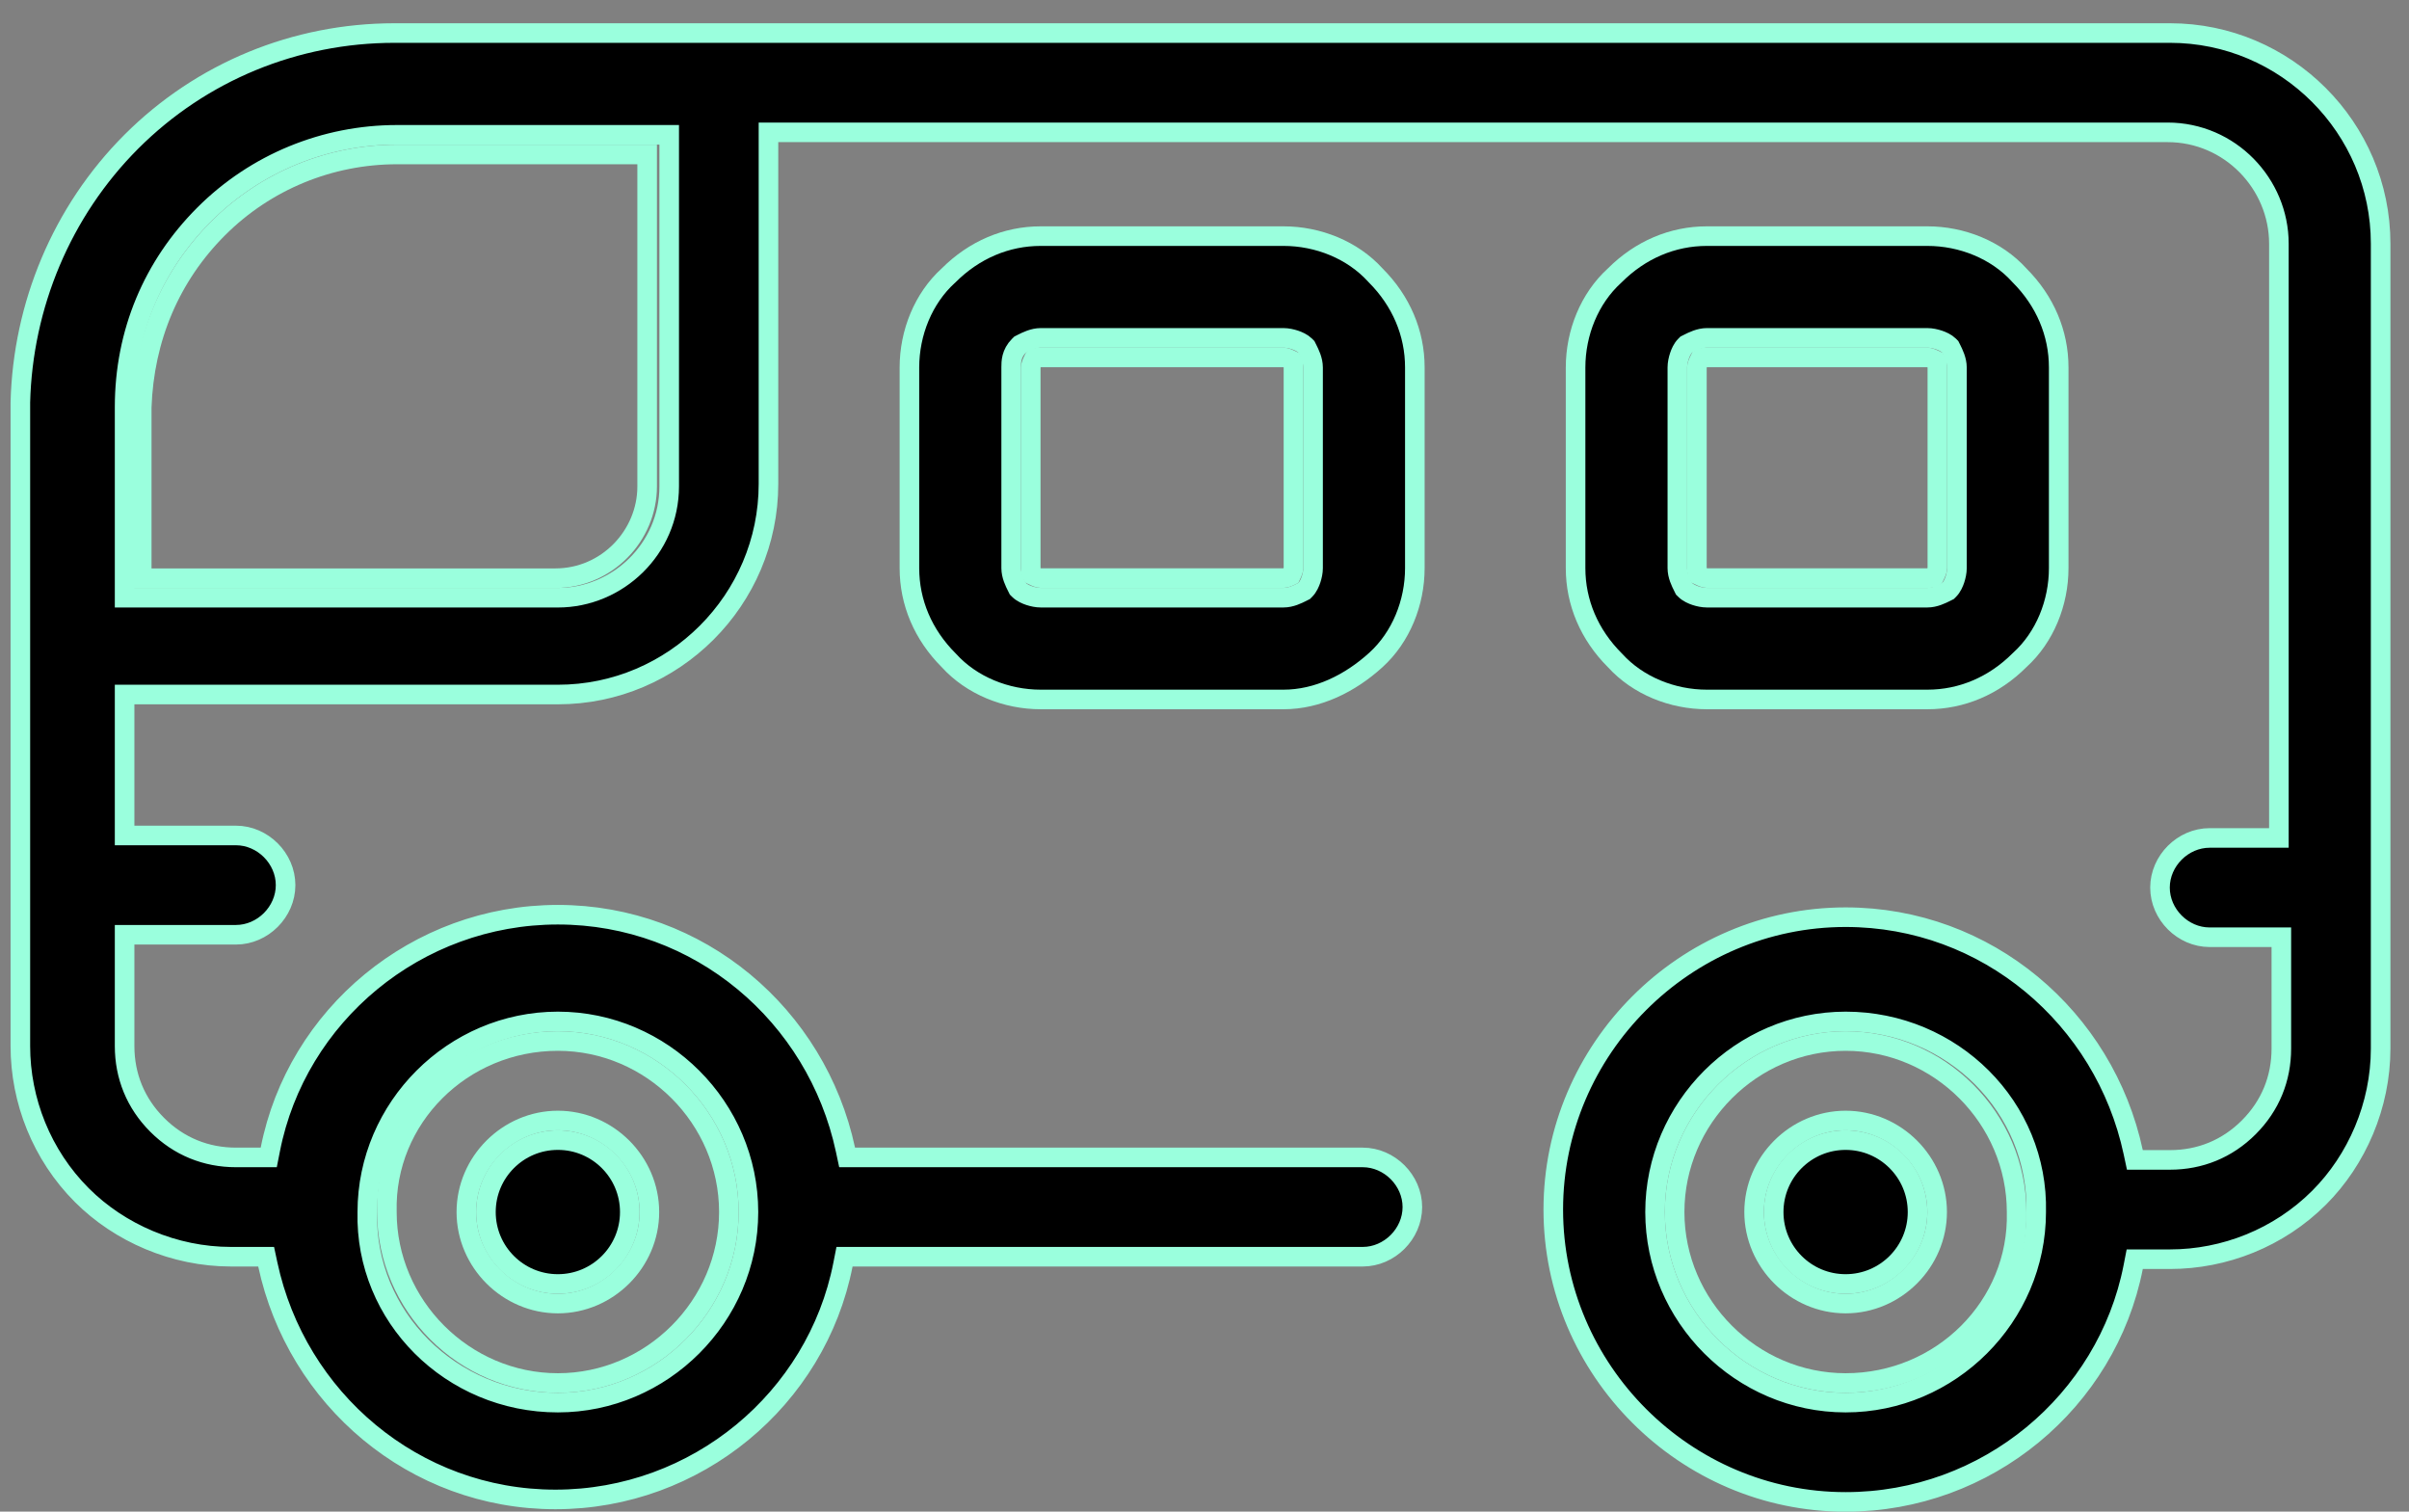
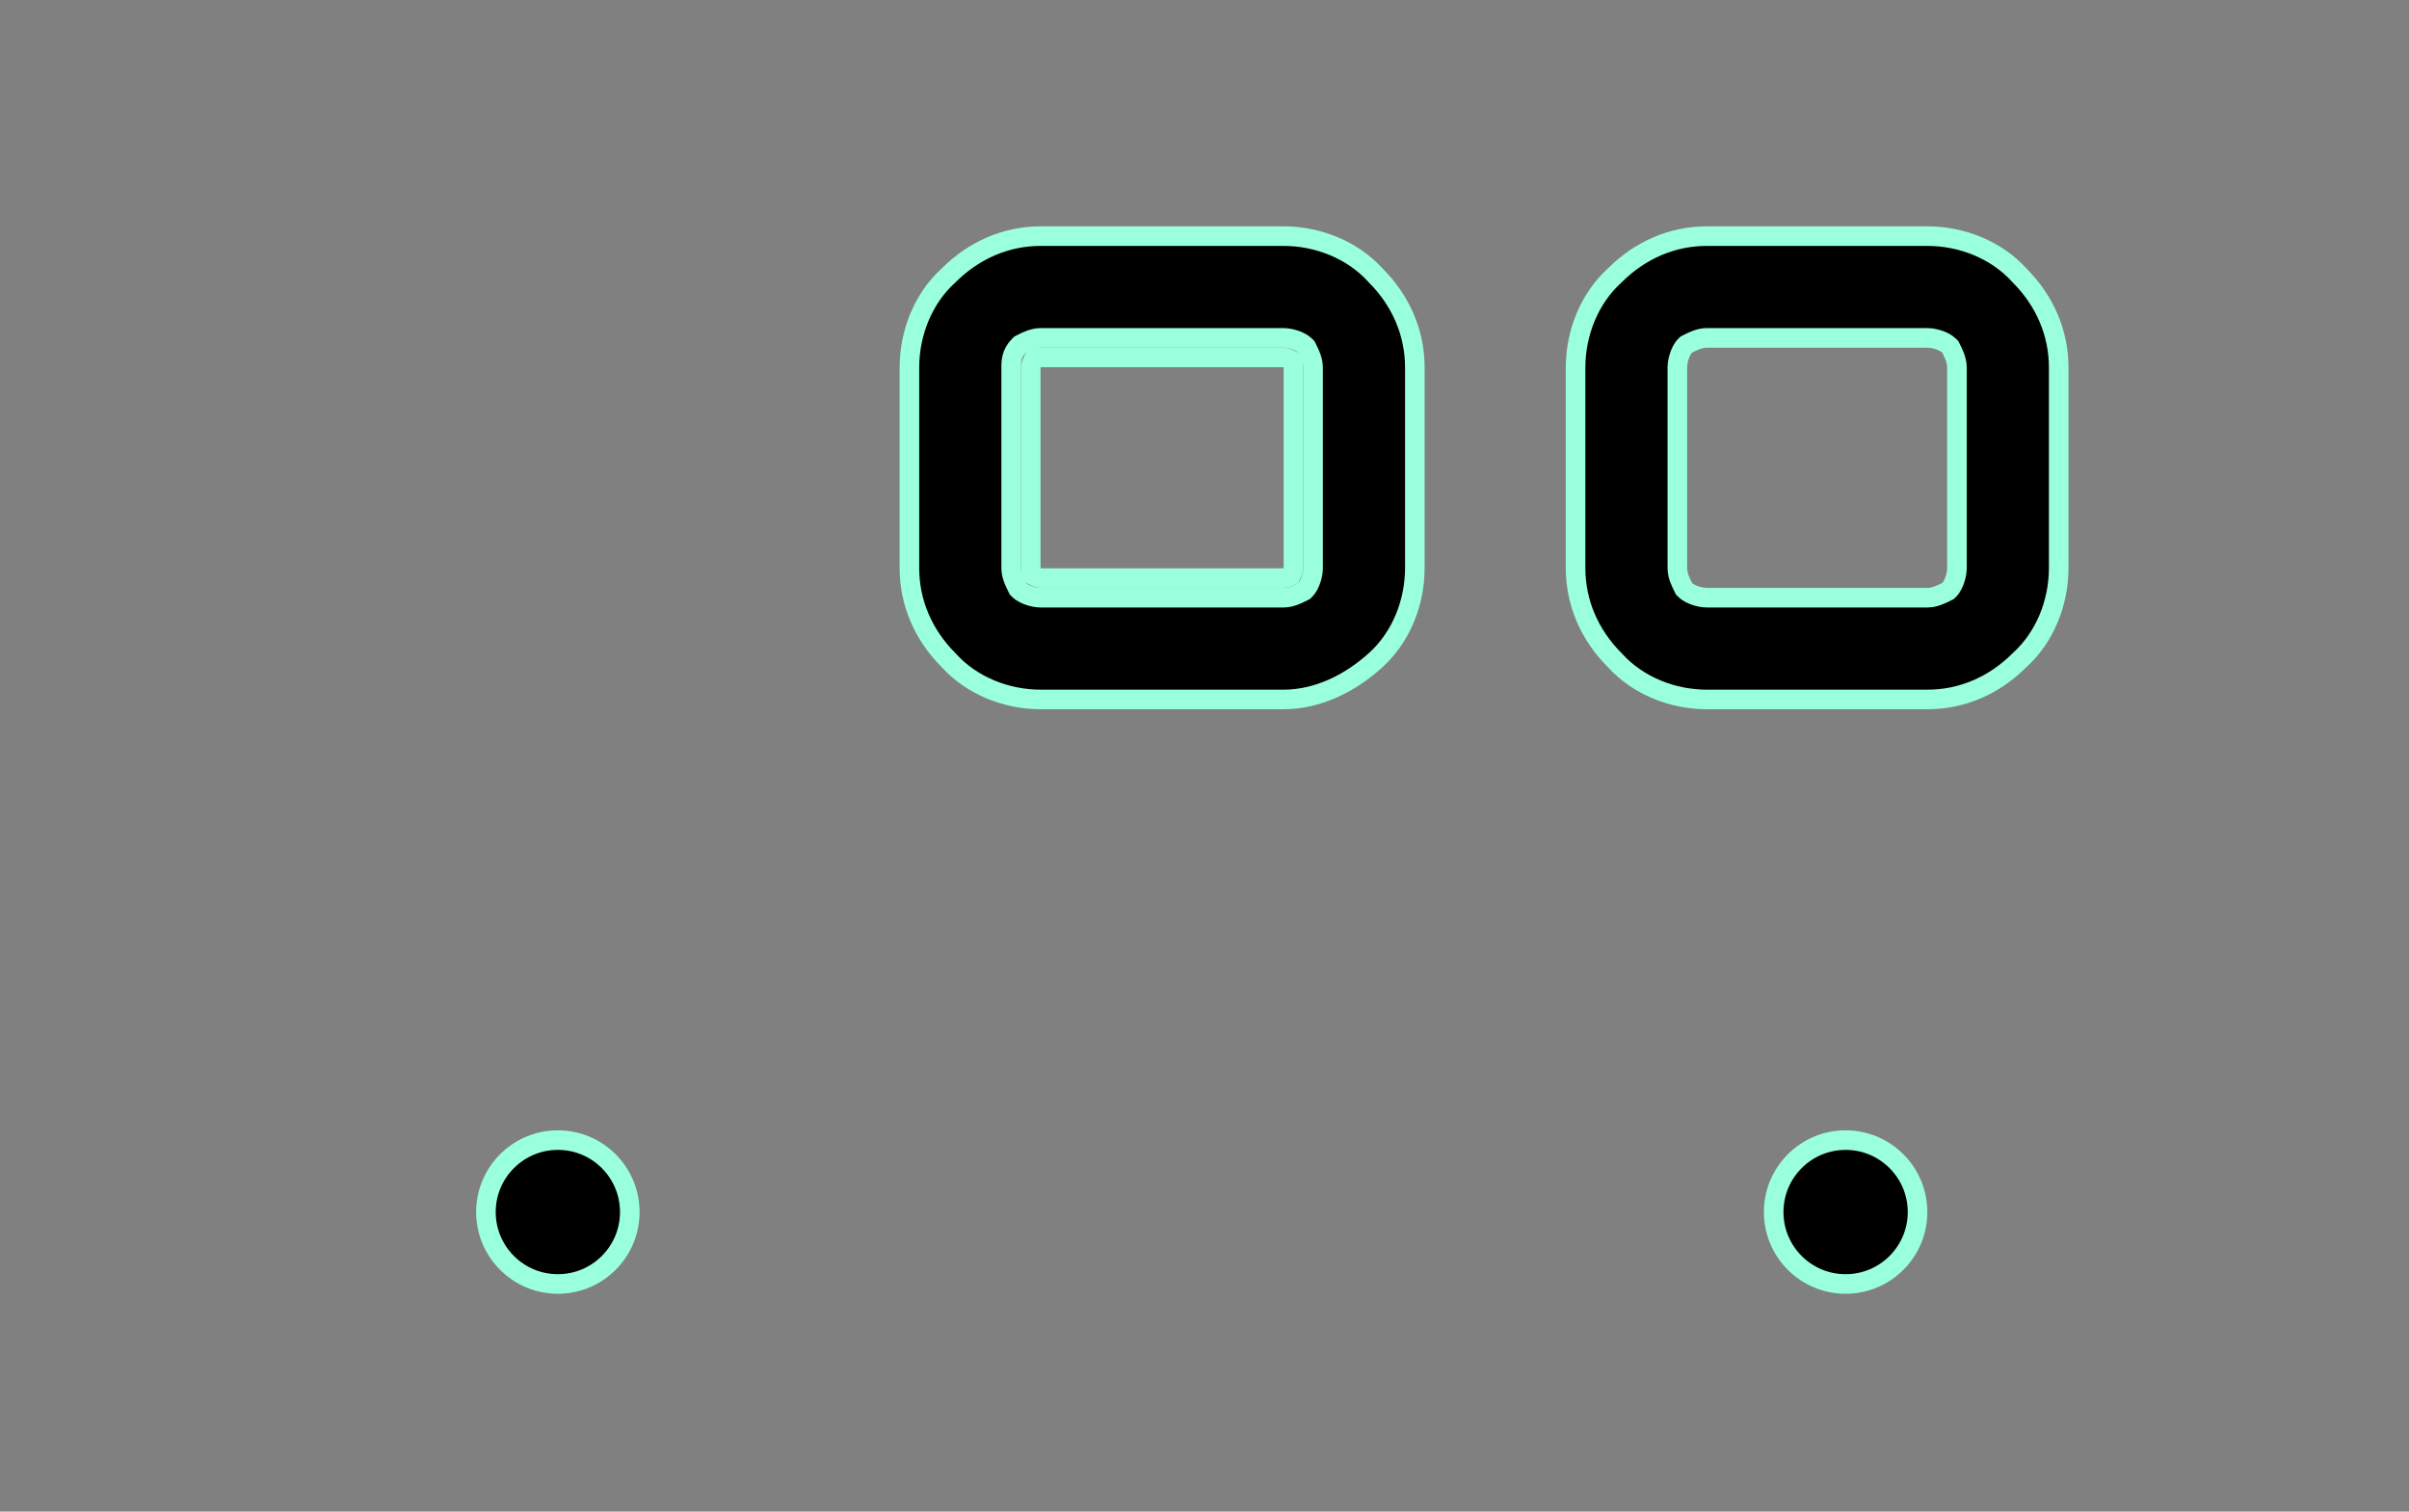
<svg xmlns="http://www.w3.org/2000/svg" width="102" height="64" viewBox="0 0 102 64" fill="none">
  <rect x="0" y="0" width="102" height="64" fill="#808080" stroke="none" />
-   <path d="M16.806 6.54C13.978 6.54 11.253 7.65 9.235 9.669C7.217 11.687 6.104 14.309 6.001 17.247V24.48H23.516C25.692 24.48 27.401 22.68 27.401 20.595V6.54H16.806Z" stroke="#9AFFDD" stroke-width="0.829" />
-   <path d="M16.381 51.304L16.381 51.304V51.315C16.381 55.28 19.656 58.554 23.621 58.554C27.586 58.554 30.861 55.28 30.861 51.315C30.861 47.349 27.586 44.075 23.621 44.075C19.545 44.075 16.282 47.353 16.381 51.304ZM27.496 51.315C27.496 53.431 25.737 55.19 23.621 55.19C21.505 55.19 19.746 53.431 19.746 51.315C19.746 49.198 21.505 47.44 23.621 47.44C25.737 47.44 27.496 49.198 27.496 51.315Z" stroke="#9AFFDD" stroke-width="0.829" />
-   <path d="M85.386 51.325L85.386 51.325V51.315C85.386 47.349 82.111 44.075 78.146 44.075C74.181 44.075 70.906 47.349 70.906 51.315C70.906 55.28 74.181 58.554 78.146 58.554C82.222 58.554 85.485 55.276 85.386 51.325ZM74.271 51.315C74.271 49.198 76.03 47.44 78.146 47.44C80.262 47.44 82.021 49.198 82.021 51.315C82.021 53.431 80.262 55.19 78.146 55.19C76.03 55.19 74.271 53.431 74.271 51.315Z" stroke="#9AFFDD" stroke-width="0.829" />
  <path d="M44.067 24.475H54.343C54.417 24.475 54.508 24.443 54.662 24.37C54.735 24.216 54.767 24.125 54.767 24.051V15.558C54.767 15.445 54.765 15.391 54.753 15.344C54.747 15.32 54.738 15.295 54.716 15.264C54.528 15.173 54.426 15.133 54.343 15.133H44.067C43.954 15.133 43.9 15.135 43.853 15.147C43.83 15.153 43.804 15.162 43.774 15.185C43.682 15.372 43.643 15.475 43.643 15.558V24.051C43.643 24.163 43.645 24.217 43.657 24.265C43.662 24.288 43.672 24.314 43.694 24.344C43.882 24.436 43.984 24.475 44.067 24.475Z" stroke="#9AFFDD" stroke-width="0.829" />
-   <path d="M82.016 15.344C82.01 15.32 82.001 15.295 81.978 15.264C81.791 15.173 81.688 15.133 81.606 15.133H72.273C72.161 15.133 72.107 15.135 72.059 15.147C72.036 15.153 72.01 15.162 71.98 15.185C71.888 15.372 71.849 15.475 71.849 15.558V24.051C71.849 24.163 71.851 24.217 71.863 24.265C71.869 24.288 71.878 24.314 71.9 24.344C72.088 24.436 72.19 24.475 72.273 24.475H81.606C81.718 24.475 81.772 24.473 81.82 24.461C81.843 24.455 81.868 24.446 81.899 24.424C81.99 24.236 82.03 24.134 82.03 24.051V15.558C82.03 15.445 82.028 15.391 82.016 15.344Z" stroke="#9AFFDD" stroke-width="0.829" />
  <path d="M75.1 51.316C75.1 52.998 76.463 54.361 78.145 54.361C79.827 54.361 81.191 52.998 81.191 51.316C81.191 49.634 79.827 48.27 78.145 48.27C76.463 48.27 75.1 49.634 75.1 51.316Z" fill="black" stroke="#9AFFDD" stroke-width="0.829" />
  <path d="M20.575 51.316C20.575 52.998 21.939 54.361 23.621 54.361C25.303 54.361 26.666 52.998 26.666 51.316C26.666 49.634 25.303 48.27 23.621 48.27C21.939 48.27 20.575 49.634 20.575 51.316Z" fill="black" stroke="#9AFFDD" stroke-width="0.829" />
-   <path d="M90.322 53.647L90.387 53.312H90.728H91.882C94.187 53.312 96.492 52.409 98.194 50.707C99.796 49.106 100.799 46.799 100.799 44.395V10.316C100.799 5.408 96.791 1.399 91.882 1.399H16.7C12.51 1.399 8.527 3.034 5.564 5.996C2.603 8.958 0.966 12.943 0.862 17.032V44.29C0.862 46.595 1.765 48.9 3.467 50.602C5.069 52.204 7.376 53.207 9.78 53.207H10.933H11.269L11.339 53.535C12.558 59.224 17.534 63.483 23.516 63.483C29.504 63.483 34.577 59.22 35.692 53.542L35.758 53.207H36.099H57.699C58.833 53.207 59.801 52.239 59.801 51.105C59.801 49.971 58.833 49.003 57.699 49.003H36.203H35.868L35.798 48.676C34.579 42.986 29.603 38.727 23.621 38.727C17.633 38.727 12.56 42.991 11.445 48.669L11.379 49.003H11.038H9.99C8.728 49.003 7.574 48.542 6.656 47.624C5.738 46.706 5.276 45.551 5.276 44.29V39.991V39.576H5.691H9.99C11.124 39.576 12.092 38.608 12.092 37.474C12.092 36.34 11.124 35.372 9.99 35.372H5.691H5.276V34.958V29.82V29.405H5.691H23.621C28.53 29.405 32.538 25.396 32.538 20.488V6.017V5.603H32.953H91.777C94.424 5.603 96.491 7.787 96.491 10.316V35.062V35.477H96.076H93.559C92.425 35.477 91.457 36.445 91.457 37.579C91.457 38.713 92.425 39.681 93.559 39.681H96.181H96.595V40.095V44.395C96.595 45.656 96.134 46.81 95.216 47.728C94.298 48.647 93.143 49.108 91.882 49.108H90.728H90.393L90.323 48.781C89.104 43.091 84.128 38.832 78.146 38.832C71.349 38.832 65.768 44.414 65.768 51.21C65.768 58.006 71.349 63.588 78.146 63.588C84.134 63.588 89.206 59.325 90.322 53.647ZM27.92 5.708H28.335V6.122V20.592C28.335 23.239 26.15 25.306 23.621 25.306H5.691H5.276V24.891V17.237C5.276 14.085 6.474 11.254 8.648 9.08C10.824 6.904 13.761 5.708 16.805 5.708H27.92ZM70.077 51.315C70.077 46.892 73.722 43.246 78.146 43.246C82.666 43.246 86.323 46.886 86.215 51.32C86.212 55.741 82.567 59.384 78.146 59.384C73.722 59.384 70.077 55.738 70.077 51.315ZM31.69 51.315C31.69 55.738 28.044 59.384 23.621 59.384C19.101 59.384 15.444 55.745 15.552 51.31C15.555 46.889 19.199 43.246 23.621 43.246C28.044 43.246 31.69 46.892 31.69 51.315Z" fill="black" stroke="#9AFFDD" stroke-width="0.829" />
  <path d="M40.167 27.953L40.174 27.96L40.18 27.967C41.142 29.025 42.599 29.614 44.068 29.614H54.344C55.786 29.614 57.159 28.94 58.259 27.939C59.317 26.978 59.906 25.521 59.906 24.052V15.559C59.906 14.102 59.325 12.738 58.245 11.658L58.238 11.651L58.231 11.643C57.269 10.585 55.812 9.997 54.344 9.997H44.068C42.611 9.997 41.247 10.578 40.167 11.658L40.16 11.665L40.152 11.671C39.094 12.633 38.506 14.09 38.506 15.559V24.052C38.506 25.509 39.087 26.873 40.167 27.953ZM55.266 14.636L55.313 14.684L55.343 14.744C55.348 14.754 55.353 14.763 55.358 14.773C55.452 14.961 55.597 15.249 55.597 15.559V24.052C55.597 24.215 55.559 24.392 55.51 24.537C55.466 24.668 55.389 24.851 55.266 24.974L55.218 25.022L55.158 25.052C55.149 25.057 55.139 25.062 55.129 25.067C54.942 25.161 54.654 25.305 54.344 25.305H44.068C43.905 25.305 43.728 25.267 43.583 25.219C43.451 25.175 43.269 25.098 43.145 24.974L43.098 24.927L43.068 24.867C43.063 24.857 43.058 24.848 43.053 24.837C42.959 24.65 42.814 24.362 42.814 24.052V15.559C42.814 15.554 42.814 15.55 42.814 15.545C42.814 15.328 42.814 14.968 43.145 14.636L43.193 14.589L43.253 14.559C43.263 14.554 43.272 14.549 43.282 14.544C43.469 14.45 43.758 14.305 44.068 14.305H54.344C54.506 14.305 54.683 14.344 54.829 14.392C54.96 14.436 55.142 14.513 55.266 14.636Z" fill="black" stroke="#9AFFDD" stroke-width="0.829" />
  <path d="M85.507 11.658L85.5 11.651L85.494 11.643C84.532 10.585 83.075 9.997 81.606 9.997H72.274C70.817 9.997 69.453 10.578 68.373 11.658L68.366 11.665L68.359 11.671C67.301 12.633 66.712 14.09 66.712 15.559V24.052C66.712 25.509 67.293 26.873 68.373 27.953L68.38 27.96L68.387 27.967C69.349 29.025 70.805 29.614 72.274 29.614H81.606C83.063 29.614 84.427 29.033 85.507 27.953L85.514 27.946L85.522 27.939C86.58 26.978 87.168 25.521 87.168 24.052V15.559C87.168 14.102 86.587 12.738 85.507 11.658ZM71.352 24.974L71.304 24.927L71.274 24.867C71.269 24.857 71.265 24.848 71.26 24.837C71.165 24.65 71.021 24.362 71.021 24.052V15.559C71.021 15.396 71.059 15.219 71.108 15.074C71.151 14.942 71.228 14.76 71.352 14.636L71.399 14.589L71.46 14.559C71.469 14.554 71.479 14.549 71.489 14.544C71.676 14.45 71.964 14.305 72.274 14.305H81.606C81.769 14.305 81.946 14.344 82.091 14.392C82.223 14.436 82.405 14.513 82.529 14.636L82.576 14.684L82.606 14.744C82.611 14.754 82.616 14.763 82.621 14.773C82.715 14.961 82.86 15.249 82.86 15.559V24.052C82.86 24.215 82.821 24.392 82.773 24.537C82.729 24.668 82.652 24.851 82.529 24.974L82.481 25.022L82.421 25.052C82.411 25.057 82.402 25.062 82.392 25.067C82.204 25.161 81.916 25.305 81.606 25.305H72.274C72.111 25.305 71.934 25.267 71.789 25.219C71.658 25.175 71.475 25.098 71.352 24.974Z" fill="black" stroke="#9AFFDD" stroke-width="0.829" />
</svg>